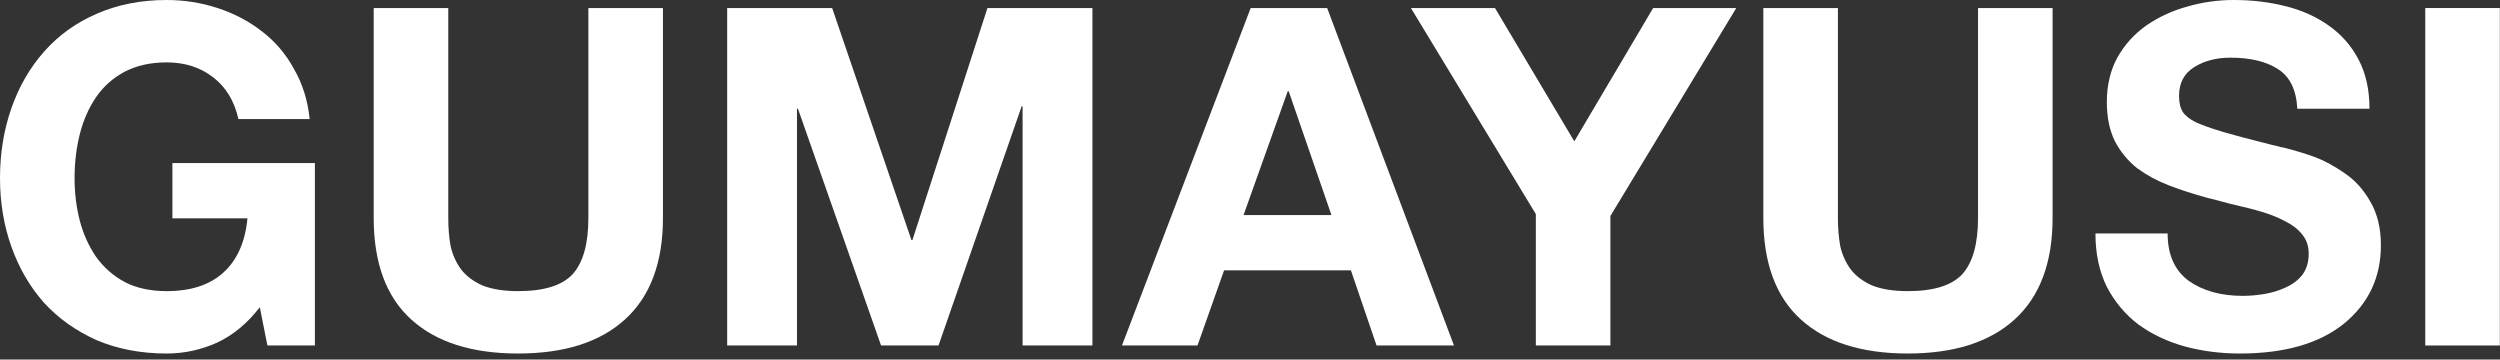
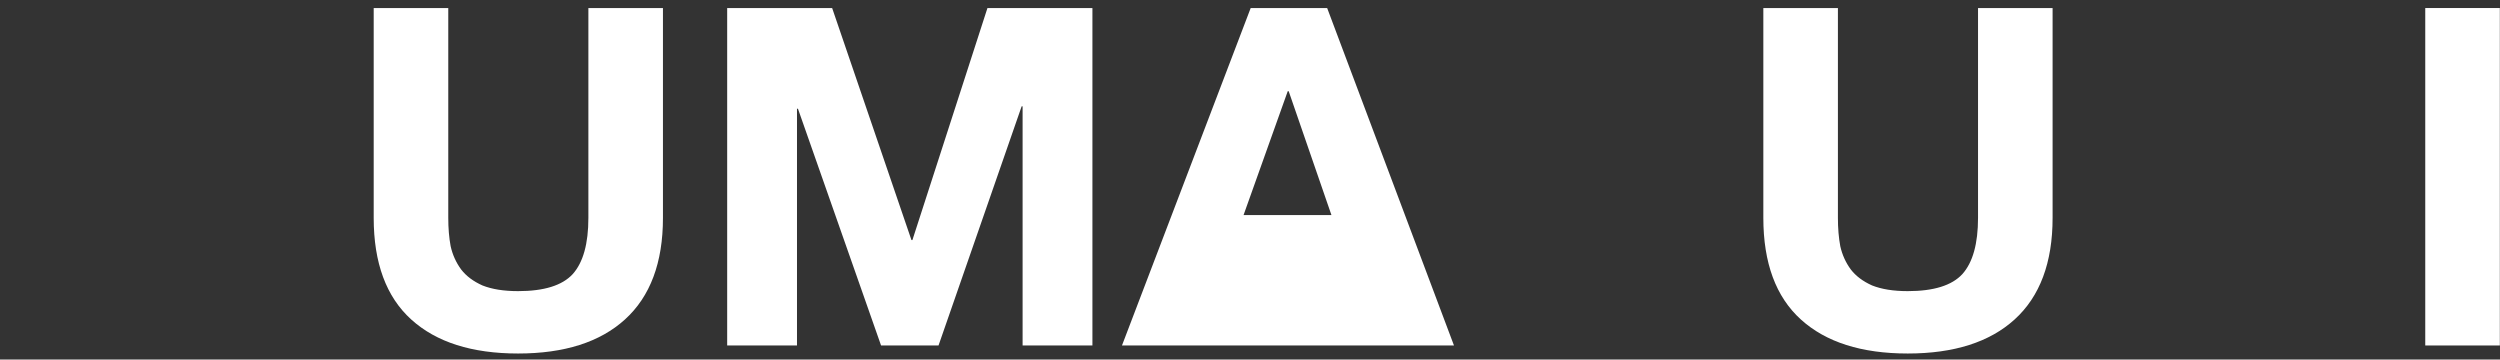
<svg xmlns="http://www.w3.org/2000/svg" fill="none" height="100%" overflow="visible" preserveAspectRatio="none" style="display: block;" viewBox="0 0 299 43" width="100%">
  <rect x="0" y="0" width="299" height="43" fill="#333333" stroke="none" />
  <g id="Vector">
    <path d="M290.061 41.319V0.961H298.98V41.319H290.061Z" fill="white" />
-     <path d="M250.615 27.923H259.249C259.249 30.448 260.082 32.332 261.748 33.575C263.453 34.781 265.611 35.384 268.224 35.384C269.095 35.384 269.966 35.309 270.837 35.158C271.746 35.007 272.598 34.743 273.394 34.367C274.227 33.99 274.89 33.481 275.382 32.84C275.874 32.162 276.12 31.333 276.12 30.353C276.12 29.449 275.874 28.695 275.382 28.092C274.89 27.452 274.227 26.924 273.394 26.51C272.561 26.058 271.652 25.681 270.667 25.379C269.682 25.078 268.357 24.739 266.691 24.362C265.592 24.06 264.721 23.834 264.078 23.684C262.298 23.194 260.726 22.685 259.363 22.157C257.999 21.63 256.75 20.952 255.613 20.123C254.515 19.256 253.625 18.182 252.944 16.901C252.3 15.582 251.978 14.018 251.978 12.209C251.978 10.212 252.395 8.441 253.228 6.896C254.099 5.351 255.254 4.07 256.693 3.052C258.17 2.035 259.798 1.281 261.578 0.791C263.396 0.264 265.252 0 267.145 0C269.342 0 271.405 0.245 273.337 0.735C275.306 1.225 277.029 1.997 278.506 3.052C280.021 4.107 281.214 5.464 282.085 7.122C282.956 8.78 283.391 10.74 283.391 13.001H274.757C274.643 10.74 273.867 9.157 272.428 8.253C271.027 7.348 269.133 6.896 266.747 6.896C265.081 6.896 263.642 7.273 262.43 8.026C261.218 8.78 260.612 9.929 260.612 11.474C260.612 12.266 260.764 12.906 261.067 13.396C261.37 13.848 261.9 14.263 262.657 14.64C263.415 14.979 264.418 15.337 265.668 15.714C266.918 16.09 268.963 16.637 271.803 17.353C271.917 17.353 272.22 17.428 272.712 17.579C272.826 17.617 272.939 17.636 273.053 17.636C274.416 17.975 275.666 18.352 276.802 18.766C277.938 19.18 279.131 19.821 280.381 20.688C281.631 21.517 282.672 22.666 283.505 24.136C284.338 25.568 284.755 27.301 284.755 29.336C284.755 33.18 283.278 36.307 280.324 38.719C277.37 41.093 273.223 42.28 267.884 42.28C265.573 42.28 263.377 41.997 261.294 41.432C259.249 40.867 257.412 40 255.784 38.832C254.193 37.626 252.925 36.119 251.978 34.31C251.069 32.464 250.615 30.335 250.615 27.923Z" fill="white" />
    <path d="M245.49 0.961V26.058C245.49 31.409 243.975 35.459 240.946 38.21C237.954 40.923 233.693 42.28 228.164 42.28C222.635 42.28 218.375 40.923 215.383 38.21C212.391 35.497 210.895 31.446 210.895 26.058V0.961H219.814V26.058C219.814 27.301 219.909 28.432 220.098 29.449C220.325 30.466 220.742 31.39 221.348 32.219C221.954 33.01 222.806 33.651 223.904 34.141C225.04 34.593 226.46 34.819 228.164 34.819C231.27 34.819 233.447 34.141 234.697 32.784C235.947 31.39 236.572 29.148 236.572 26.058V0.961H245.49Z" fill="white" />
-     <path d="M183.686 41.319V25.605L168.746 0.961H178.801L188.287 16.901L197.717 0.961H207.658L192.604 25.831V41.319H183.686Z" fill="white" />
-     <path d="M134.188 41.319L149.582 0.961H158.728L173.895 41.319H164.636L161.568 32.332H146.401L143.22 41.319H134.188ZM154.013 10.909L148.73 25.718H159.239L154.127 10.909H154.013Z" fill="white" />
+     <path d="M134.188 41.319L149.582 0.961H158.728L173.895 41.319H164.636H146.401L143.22 41.319H134.188ZM154.013 10.909L148.73 25.718H159.239L154.127 10.909H154.013Z" fill="white" />
    <path d="M86.97 41.319V0.961H99.524L109.01 28.714H109.124L118.099 0.961H130.653V41.319H122.303V12.718H122.189L112.248 41.319H105.375L95.434 13.001H95.32V41.319H86.97Z" fill="white" />
    <path d="M79.289 0.961V26.058C79.289 31.409 77.774 35.459 74.744 38.21C71.753 40.923 67.492 42.28 61.963 42.28C56.434 42.28 52.174 40.923 49.182 38.21C46.19 35.497 44.694 31.446 44.694 26.058V0.961H53.613V26.058C53.613 27.301 53.707 28.432 53.897 29.449C54.124 30.466 54.541 31.39 55.146 32.219C55.752 33.01 56.604 33.651 57.703 34.141C58.839 34.593 60.259 34.819 61.963 34.819C65.069 34.819 67.246 34.141 68.496 32.784C69.746 31.39 70.37 29.148 70.37 26.058V0.961H79.289Z" fill="white" />
-     <path d="M31.982 41.319L31.073 36.741C29.596 38.662 27.892 40.075 25.96 40.98C24.029 41.847 22.022 42.28 19.939 42.28C16.871 42.28 14.088 41.752 11.588 40.697C9.127 39.605 7.025 38.116 5.283 36.232C3.579 34.31 2.272 32.068 1.363 29.506C0.454 26.943 0 24.211 0 21.31C0 18.333 0.454 15.544 1.363 12.944C2.272 10.344 3.579 8.083 5.283 6.161C7.025 4.202 9.127 2.694 11.588 1.639C14.088 0.546 16.871 0 19.939 0C22.022 0 24.048 0.32 26.017 0.961C27.986 1.602 29.747 2.525 31.3 3.731C32.891 4.936 34.178 6.444 35.163 8.253C36.185 10.024 36.81 12.021 37.037 14.244H28.517C28.024 12.059 27.002 10.382 25.449 9.213C23.934 8.045 22.097 7.461 19.939 7.461C18.007 7.461 16.322 7.838 14.883 8.592C13.482 9.345 12.346 10.363 11.475 11.644C10.604 12.925 9.96 14.395 9.543 16.053C9.127 17.711 8.918 19.463 8.918 21.31C8.918 23.081 9.127 24.776 9.543 26.397C9.96 27.979 10.604 29.411 11.475 30.692C12.384 31.974 13.539 32.991 14.94 33.745C16.341 34.461 18.007 34.819 19.939 34.819C22.817 34.819 25.07 34.084 26.699 32.614C28.365 31.107 29.331 28.94 29.596 26.114H20.62V19.501H37.662V41.319H31.982Z" fill="white" />
  </g>
</svg>